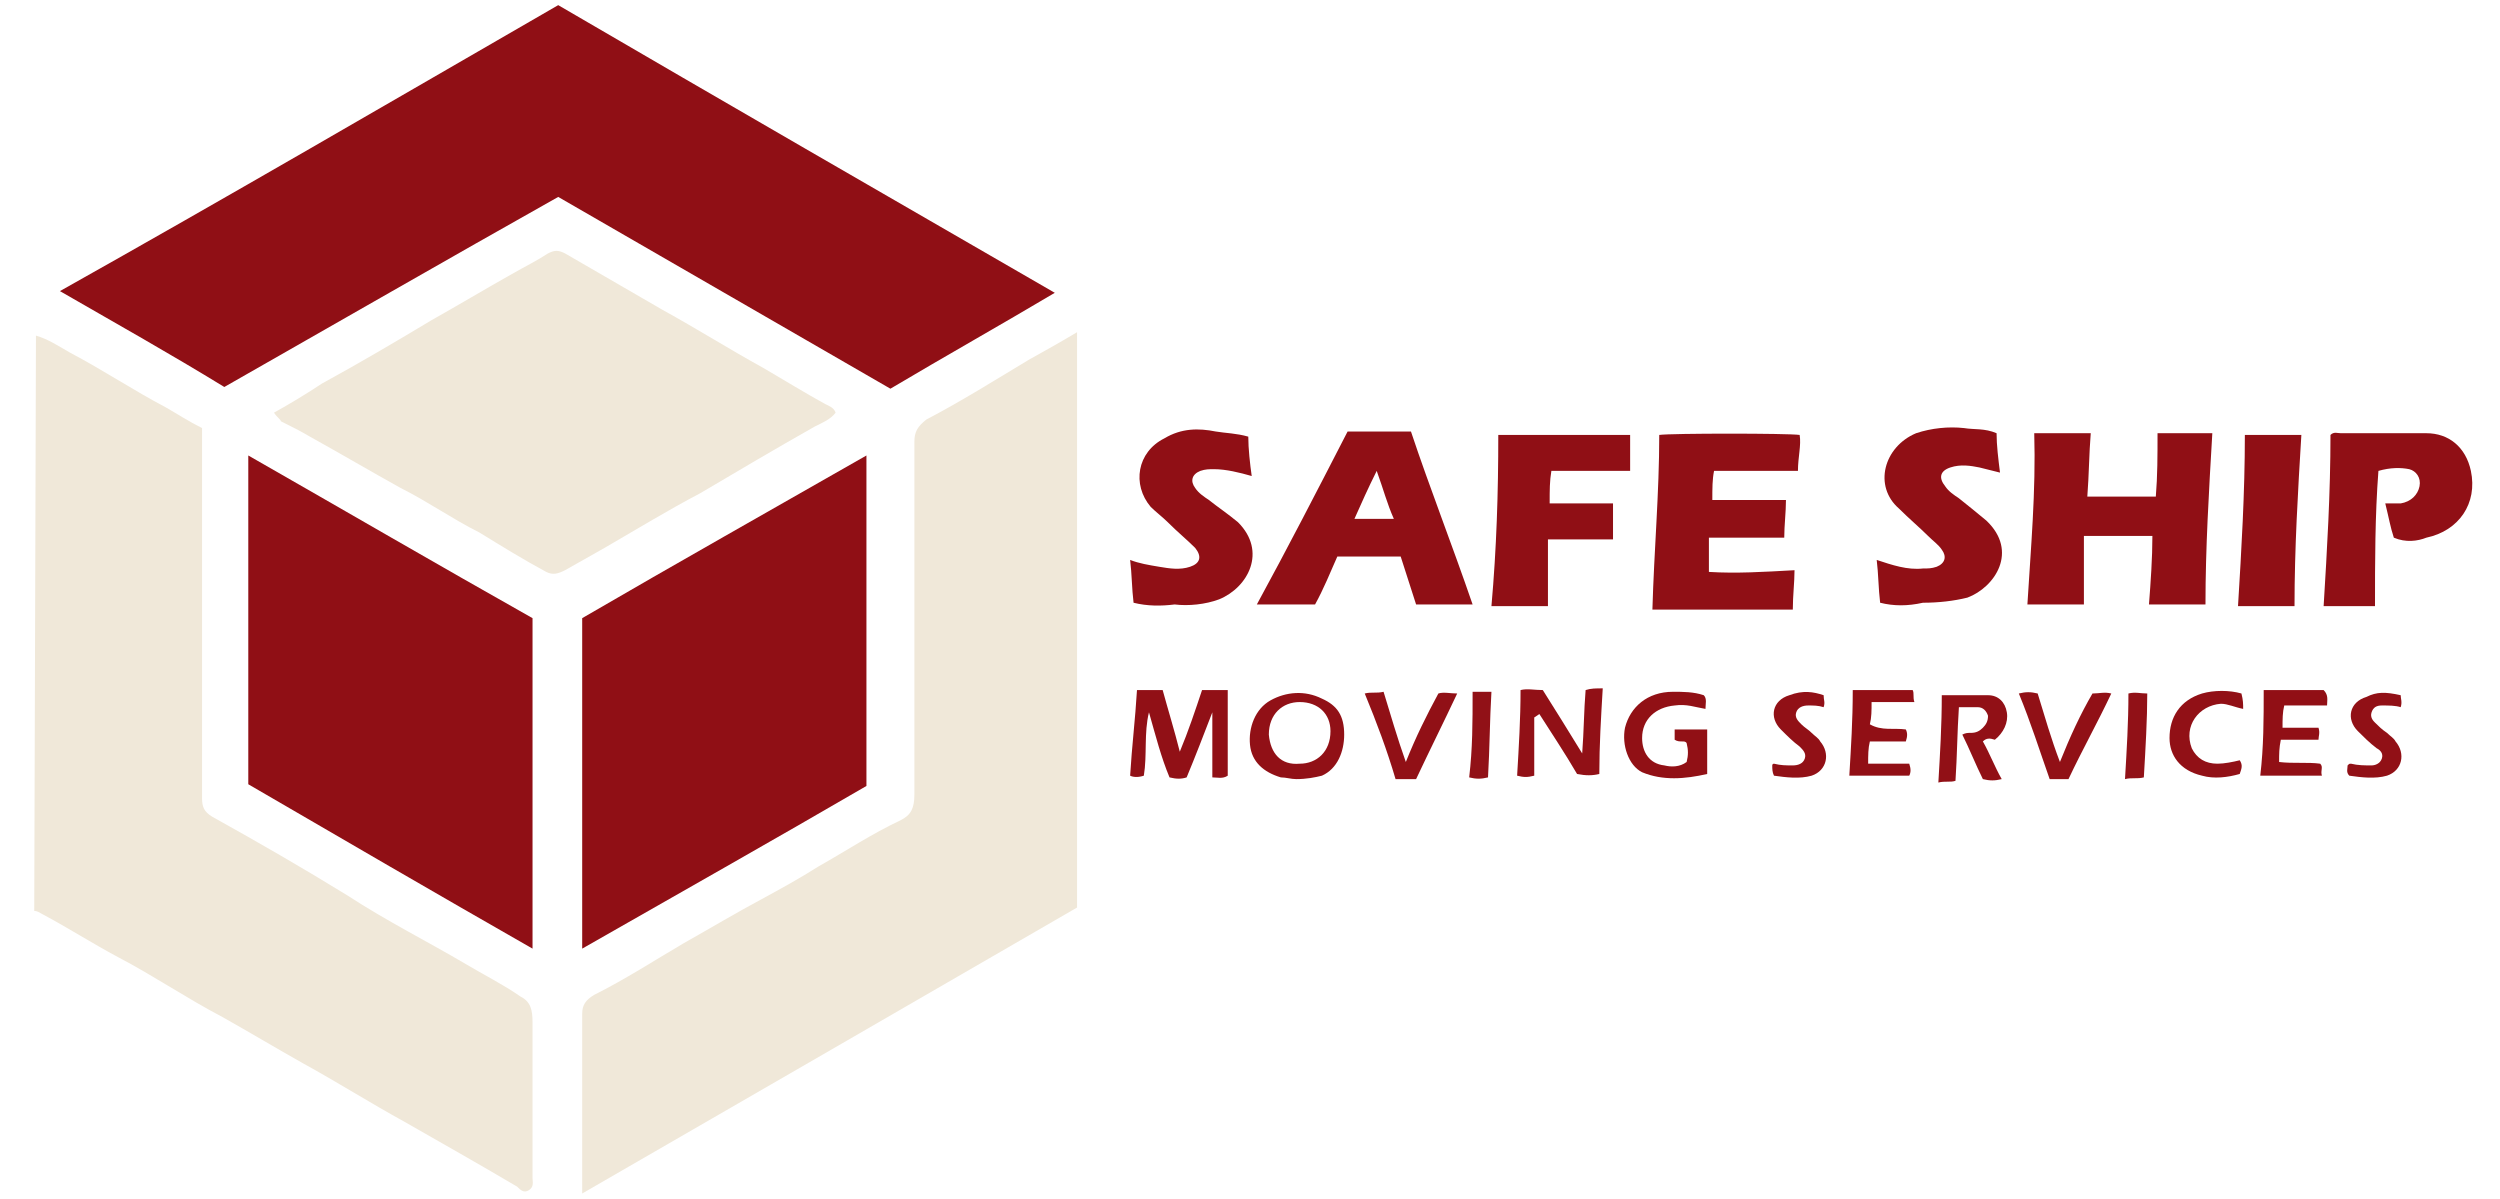
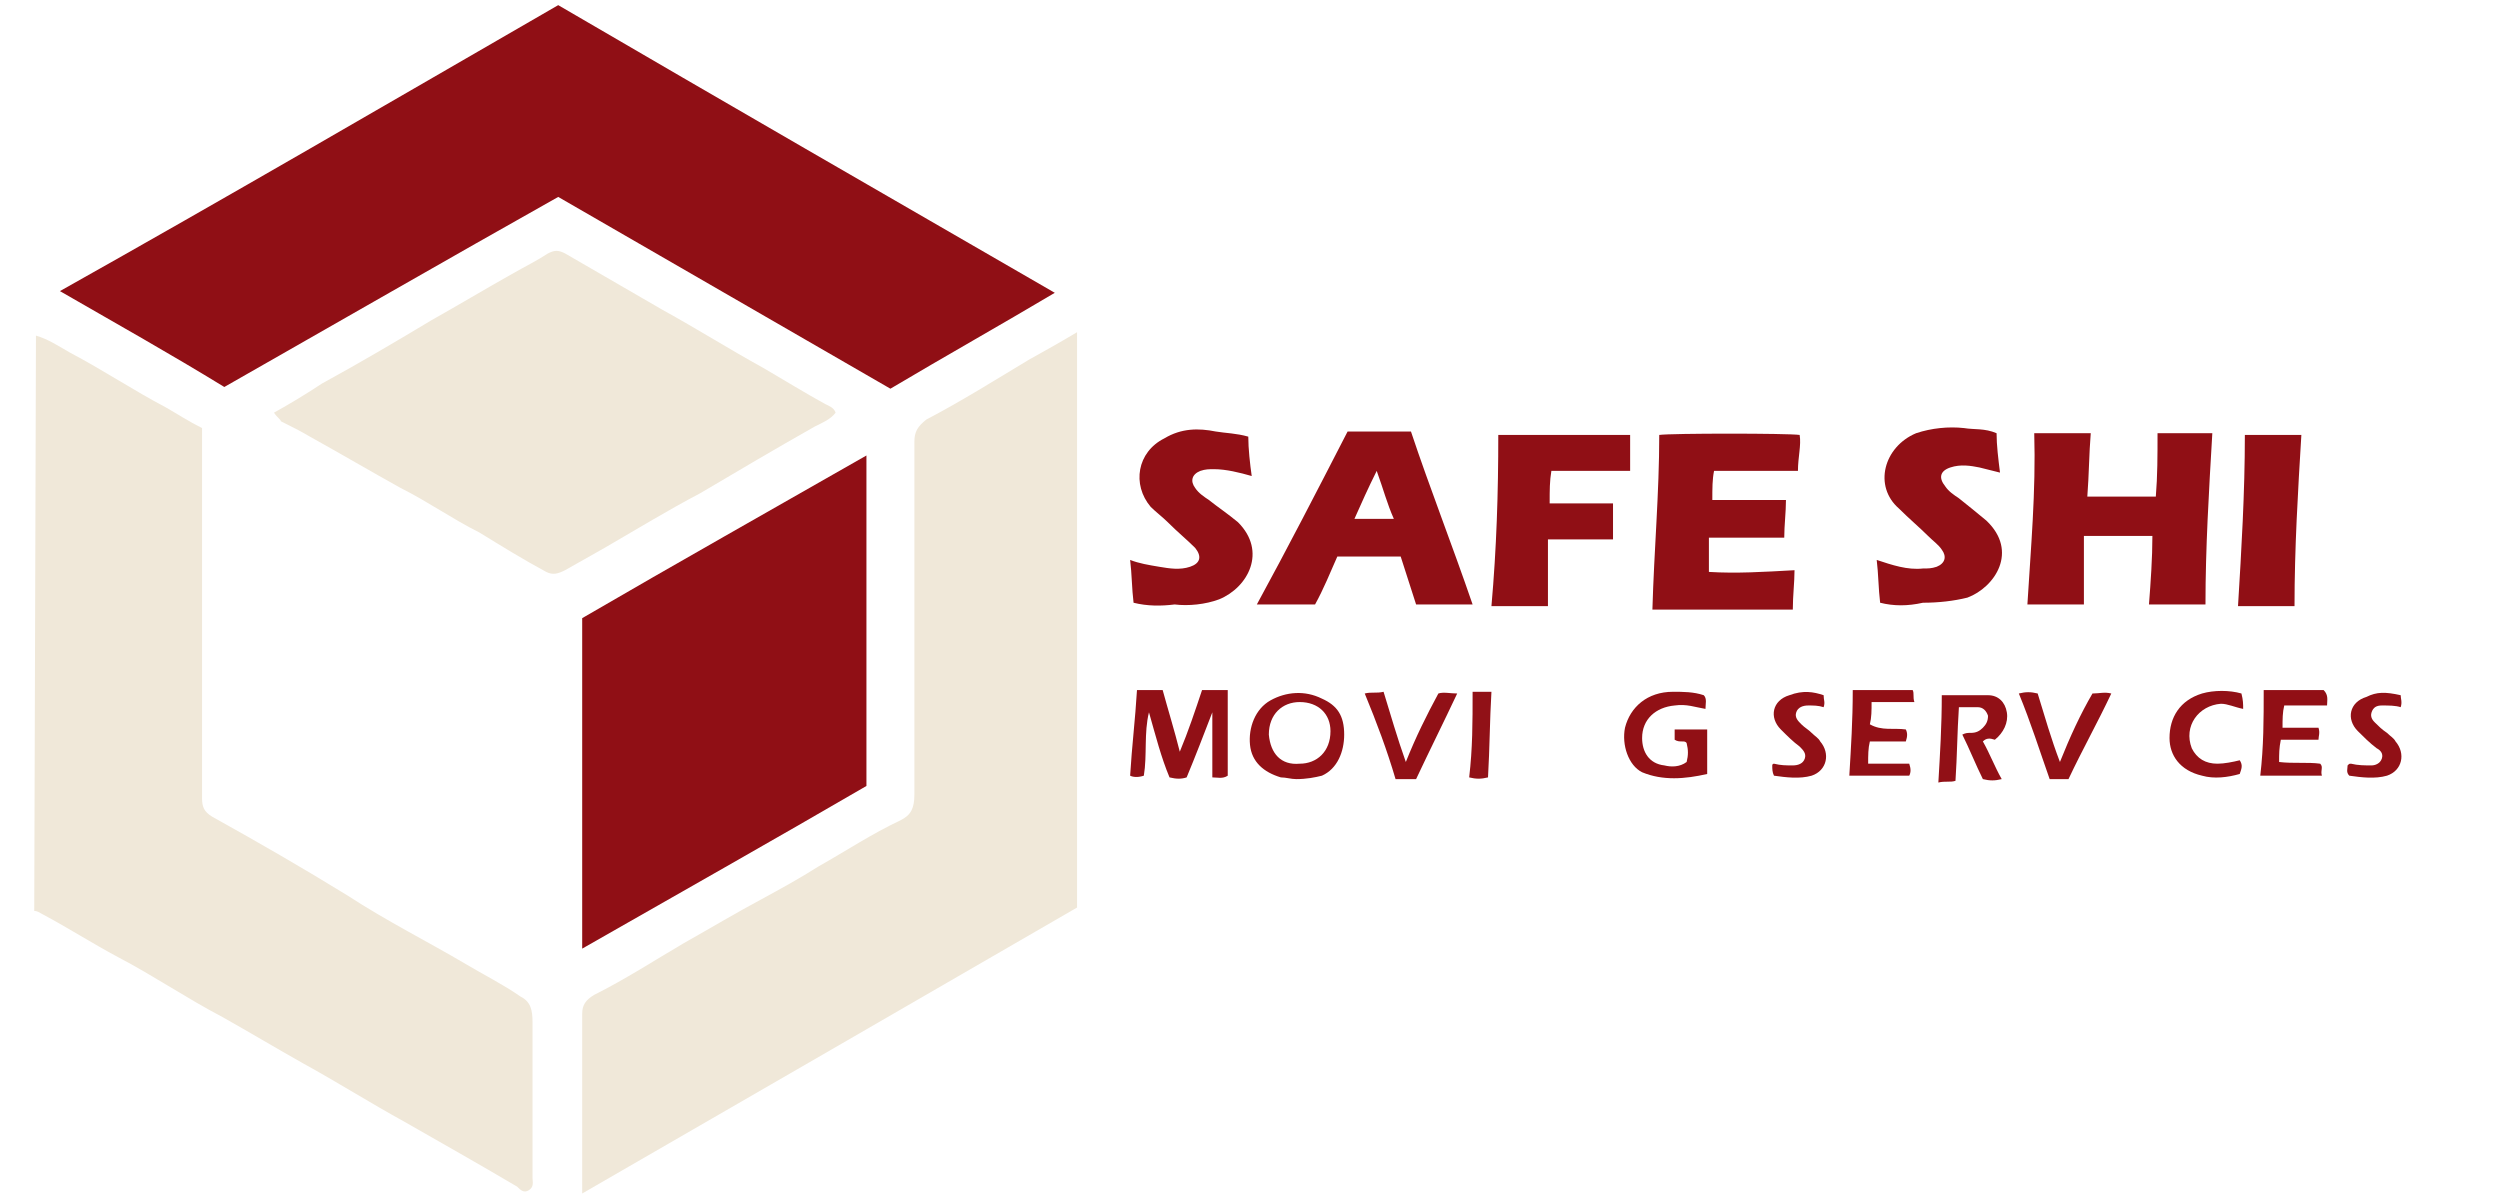
<svg xmlns="http://www.w3.org/2000/svg" version="1.1" id="Layer_1" x="0px" y="0px" viewBox="0 0 146 70" style="enable-background:new 0 0 146 70;" xml:space="preserve">
  <style type="text/css">
	.st0{fill:#F0E8D9;}
	.st1{fill:#900F15;}
	.st2{fill:#911016;}
	.st3{fill:#911015;}
	.st4{fill:#910F15;}
	.st5{fill:#911117;}
</style>
  <g>
    <path class="st0" d="M2.1,19.6c0.7,0.2,1.3,0.6,2,1c1.9,1,3.7,2.2,5.6,3.2c0.7,0.4,1.3,0.8,2.1,1.2v0.8c0,6.9,0,13.9,0,20.8   c0,0.5,0.1,0.8,0.6,1.1c2.7,1.5,5.3,3,7.9,4.6c2.3,1.5,4.7,2.7,6.9,4c1,0.6,2.2,1.2,3.2,1.9c0.6,0.3,0.7,0.8,0.7,1.5   c0,1.9,0,3.7,0,5.6c0,1.1,0,2.4,0,3.5c0,0.2,0.1,0.5-0.2,0.7c-0.3,0.2-0.5,0-0.7-0.2c-2.2-1.3-4.5-2.6-6.6-3.8   c-2-1.1-3.9-2.3-5.9-3.4c-1.6-0.9-3.1-1.8-4.7-2.7c-2.1-1.1-4-2.4-6.1-3.5c-1.5-0.8-2.9-1.7-4.4-2.5c-0.2-0.1-0.3-0.2-0.5-0.2   L2.1,19.6L2.1,19.6z" />
    <path class="st1" d="M32.6,0.3c9.6,5.6,19.3,11.2,29,16.8c-3.2,1.9-6.4,3.7-9.6,5.6c-6.4-3.7-13-7.5-19.4-11.2   c-6.4,3.6-13,7.4-19.5,11.1C10,20.7,6.8,18.9,3.5,17C13.3,11.5,22.9,5.9,32.6,0.3z" />
    <path class="st0" d="M62.9,53c-9.5,5.5-19.2,11.1-28.9,16.7v-2.9c0-2.5,0-5.1,0-7.6c0-0.5,0.2-0.8,0.7-1.1c1.8-0.9,3.5-2,5.2-3   c1.6-0.9,3.1-1.8,4.6-2.6c1.1-0.6,2.2-1.2,3.3-1.9c1.6-0.9,3.1-1.9,4.8-2.7c0.6-0.3,0.8-0.7,0.8-1.5c0-6.8,0-13.8,0-20.6   c0-0.6,0.2-0.9,0.7-1.3c2.1-1.1,4-2.3,6-3.5c0.9-0.5,1.8-1,2.8-1.6L62.9,53L62.9,53z" />
-     <path class="st1" d="M31.1,36.1v19.3C25.5,52.2,20,49,14.5,45.8V26.6C20.1,29.8,25.6,33,31.1,36.1L31.1,36.1z" />
    <path class="st0" d="M16,24.1c0.9-0.5,1.9-1.1,2.8-1.7c2.2-1.2,4.4-2.5,6.4-3.7c1.6-0.9,3.1-1.8,4.7-2.7c0.7-0.4,1.5-0.8,2.1-1.2   c0.4-0.2,0.6-0.2,1,0c1.9,1.1,3.8,2.2,5.7,3.3c2,1.1,3.9,2.3,5.9,3.4c1.2,0.7,2.5,1.5,3.6,2.1c0.2,0.1,0.5,0.2,0.6,0.5   c-0.3,0.4-0.8,0.6-1.2,0.8c-2.3,1.3-4.5,2.6-6.7,3.9c-1.9,1-3.7,2.1-5.6,3.2c-0.7,0.4-1.6,0.9-2.3,1.3c-0.4,0.2-0.7,0.3-1.1,0.1   c-1.3-0.7-2.6-1.5-3.9-2.3c-1.6-0.8-3-1.8-4.6-2.6c-1.8-1-3.5-2-5.3-3c-0.5-0.3-1.1-0.6-1.7-0.9C16.4,24.5,16.2,24.4,16,24.1   L16,24.1z" />
    <path class="st1" d="M34,36.1c5.5-3.2,11-6.3,16.6-9.5v19.3c-5.5,3.2-11,6.3-16.6,9.5V36.1L34,36.1z" />
    <path class="st1" d="M128.8,35.3h-3.3c0.1-1.3,0.2-2.7,0.2-4h-4v4h-3.3c0.2-3.3,0.5-6.6,0.4-10h3.3c-0.1,1.2-0.1,2.4-0.2,3.7h4   c0.1-1.2,0.1-2.4,0.1-3.7h3.2C129,28.7,128.8,32,128.8,35.3L128.8,35.3z" />
    <path class="st1" d="M78.1,32.5c-0.4,0.9-0.8,1.9-1.3,2.8h-3.4c1.8-3.3,3.5-6.6,5.3-10.1h3.7c1.1,3.3,2.4,6.6,3.6,10.1h-3.3   c-0.3-0.9-0.6-1.9-0.9-2.8H78.1L78.1,32.5z M80.4,27.5c-0.5,1-0.9,1.9-1.3,2.8c0.8,0,1.5,0,2.3,0C81,29.4,80.8,28.6,80.4,27.5   L80.4,27.5z" />
    <path class="st1" d="M96.9,25.4c0.7-0.1,7.5-0.1,8.2,0c0.1,0.6-0.1,1.3-0.1,2.1h-4.9c-0.1,0.5-0.1,1-0.1,1.7h4.3   c0,0.7-0.1,1.5-0.1,2.2h-4.4v2c1.6,0.1,3.2,0,5-0.1c0,0.7-0.1,1.5-0.1,2.3h-8.2C96.6,32.1,96.9,28.8,96.9,25.4L96.9,25.4z" />
-     <path class="st1" d="M139.8,31.4c-0.2-0.6-0.3-1.2-0.5-2c0.3,0,0.6,0,0.9,0c0.6-0.1,1-0.5,1.1-1c0.1-0.5-0.2-0.9-0.6-1   c-0.5-0.1-1.1-0.1-1.8,0.1c-0.2,2.6-0.2,5.3-0.2,7.9h-3c0.2-3.3,0.4-6.6,0.4-10c0.2-0.2,0.4-0.1,0.6-0.1c1.7,0,3.3,0,5,0   c1.3,0,2.3,0.8,2.6,2.2c0.4,1.9-0.7,3.5-2.6,3.9C141.2,31.6,140.5,31.7,139.8,31.4L139.8,31.4z" />
    <path class="st1" d="M87.5,25.4h7.7v2.1h-4.6c-0.1,0.6-0.1,1.1-0.1,1.9h3.7v2.1h-3.8v3.9h-3.3C87.4,32,87.5,28.8,87.5,25.4   L87.5,25.4z" />
    <path class="st1" d="M66.2,35.2c-0.1-0.8-0.1-1.7-0.2-2.5c0.5,0.2,1.1,0.3,1.7,0.4c0.6,0.1,1.2,0.2,1.8,0c0.6-0.2,0.7-0.6,0.3-1.1   c-0.5-0.5-1-0.9-1.6-1.5c-0.3-0.3-0.7-0.6-1-0.9c-1.1-1.3-0.8-3.2,0.8-4C69,25,70,25,71,25.2c0.6,0.1,1.2,0.1,1.9,0.3   c0,0.7,0.1,1.6,0.2,2.3c-0.7-0.2-1.5-0.4-2.2-0.4c-0.3,0-0.5,0-0.8,0.1c-0.5,0.2-0.6,0.6-0.3,1c0.2,0.3,0.5,0.5,0.8,0.7   c0.5,0.4,1.1,0.8,1.7,1.3c1.7,1.7,0.6,3.8-1.1,4.5c-0.8,0.3-1.8,0.4-2.6,0.3C67.8,35.4,67,35.4,66.2,35.2L66.2,35.2z" />
    <path class="st1" d="M109.8,35.2c-0.1-0.8-0.1-1.7-0.2-2.5c0.9,0.3,1.8,0.6,2.7,0.5c0.3,0,0.5,0,0.8-0.1c0.5-0.2,0.6-0.6,0.3-1   c-0.2-0.3-0.5-0.5-0.8-0.8c-0.5-0.5-1.1-1-1.7-1.6c-1.5-1.3-0.9-3.6,1-4.4c0.9-0.3,1.9-0.4,2.8-0.3c0.6,0.1,1.2,0,1.9,0.3   c0,0.7,0.1,1.5,0.2,2.3c-0.4-0.1-0.8-0.2-1.2-0.3c-0.5-0.1-1.1-0.2-1.7,0c-0.6,0.2-0.7,0.6-0.3,1.1c0.2,0.3,0.5,0.5,0.8,0.7   c0.5,0.4,1,0.8,1.6,1.3c1.9,1.8,0.5,3.9-1.1,4.5c-0.8,0.2-1.7,0.3-2.6,0.3C111.4,35.4,110.6,35.4,109.8,35.2L109.8,35.2z" />
    <path class="st1" d="M134,35.4h-3.3c0.2-3.3,0.4-6.6,0.4-10h3.3C134.2,28.7,134,32,134,35.4L134,35.4z" />
    <path class="st2" d="M67.1,41.6c-0.3,1.2-0.1,2.5-0.3,3.7c-0.3,0.1-0.6,0.1-0.8,0c0.1-1.7,0.3-3.3,0.4-5h1.5c0.3,1.1,0.7,2.4,1,3.6   c0.5-1.2,0.9-2.4,1.3-3.6h1.5v5c-0.3,0.2-0.6,0.1-0.9,0.1v-3.8c-0.5,1.3-1,2.6-1.5,3.8c-0.3,0.1-0.6,0.1-1,0   C67.8,44.2,67.5,43,67.1,41.6L67.1,41.6z" />
-     <path class="st2" d="M89.6,41.9v3.4c-0.4,0.1-0.6,0.1-1,0c0.1-1.7,0.2-3.3,0.2-5c0.4-0.1,0.8,0,1.3,0c0.7,1.1,1.5,2.4,2.3,3.7   c0.1-1.3,0.1-2.5,0.2-3.7c0.3-0.1,0.6-0.1,1-0.1c-0.1,1.7-0.2,3.3-0.2,5c-0.4,0.1-0.8,0.1-1.3,0c-0.7-1.2-1.5-2.4-2.2-3.5   L89.6,41.9L89.6,41.9z" />
    <path class="st2" d="M75.7,45.5c-0.3,0-0.6-0.1-0.9-0.1c-1-0.3-1.7-0.9-1.8-1.9c-0.1-1,0.3-2.1,1.2-2.6c0.9-0.5,2-0.6,3-0.1   c0.9,0.4,1.3,1,1.3,2.1c0,1-0.4,2-1.3,2.4C76.8,45.4,76.3,45.5,75.7,45.5L75.7,45.5z M75.9,44.6c1,0,1.8-0.7,1.8-1.9   c0-1-0.7-1.7-1.8-1.7c-1,0-1.8,0.7-1.8,1.9C74.2,44,74.8,44.7,75.9,44.6L75.9,44.6z" />
    <path class="st3" d="M97.8,43.2v-0.6h1.9v2.6c-1.3,0.3-2.6,0.4-3.8-0.1c-0.8-0.4-1.2-1.6-1-2.6c0.3-1.2,1.3-2.1,2.8-2.1   c0.6,0,1.2,0,1.8,0.2c0.2,0.2,0.1,0.5,0.1,0.8c-0.6-0.1-1.1-0.3-1.8-0.2c-1.1,0.1-1.9,0.8-1.9,1.9c0,0.8,0.4,1.5,1.3,1.6   c0.4,0.1,0.9,0.1,1.3-0.2c0.1-0.4,0.1-0.7,0-1.1C98.4,43.2,98.1,43.4,97.8,43.2L97.8,43.2z" />
    <path class="st2" d="M115.8,43.3c0.4,0.7,0.7,1.5,1.1,2.2c-0.4,0.1-0.7,0.1-1.1,0c-0.4-0.8-0.8-1.8-1.2-2.6   c0.2-0.1,0.3-0.1,0.5-0.1c0.3,0,0.5-0.1,0.7-0.3c0.2-0.2,0.3-0.4,0.3-0.7c-0.1-0.3-0.3-0.5-0.6-0.5s-0.7,0-1.1,0   c-0.1,1.5-0.1,2.8-0.2,4.3c-0.3,0.1-0.6,0-1,0.1c0.1-1.7,0.2-3.3,0.2-5.1c0.9,0,1.9,0,2.7,0c0.6,0,1,0.4,1.1,1   c0.1,0.6-0.2,1.2-0.7,1.6C116.2,43.1,116,43.1,115.8,43.3L115.8,43.3z" />
    <path class="st4" d="M111.3,42.6c0.1,0.2,0.1,0.4,0,0.7h-2.1c-0.1,0.4-0.1,0.8-0.1,1.3h2.4c0.1,0.3,0.1,0.5,0,0.7h-3.5   c0.1-1.7,0.2-3.2,0.2-5h3.5c0.1,0.2,0,0.4,0.1,0.7h-2.5c0,0.5,0,0.9-0.1,1.3C109.9,42.7,110.6,42.5,111.3,42.6L111.3,42.6z" />
    <path class="st4" d="M135.9,41.2h-2.5c-0.1,0.4-0.1,0.8-0.1,1.3h2.1c0.1,0.3,0,0.5,0,0.7h-2.2c-0.1,0.5-0.1,0.8-0.1,1.3   c0.8,0.1,1.7,0,2.4,0.1c0.2,0.2,0,0.4,0.1,0.7H132c0.2-1.7,0.2-3.3,0.2-5h3.5C136,40.6,135.9,40.9,135.9,41.2L135.9,41.2z" />
    <path class="st2" d="M82.7,45.5h-1.2c-0.5-1.7-1.1-3.3-1.8-5c0.4-0.1,0.7,0,1.1-0.1c0.4,1.3,0.8,2.7,1.3,4.1c0.6-1.5,1.2-2.7,1.9-4   c0.3-0.1,0.7,0,1.1,0C84.3,42.2,83.5,43.8,82.7,45.5L82.7,45.5z" />
    <path class="st2" d="M119.7,45.5c-0.6-1.7-1.1-3.3-1.8-5c0.4-0.1,0.7-0.1,1.1,0c0.4,1.3,0.8,2.7,1.3,4c0.6-1.5,1.2-2.8,1.9-4   c0.4,0,0.7-0.1,1.1,0c-0.8,1.7-1.7,3.3-2.5,5C120.6,45.5,120.2,45.5,119.7,45.5L119.7,45.5z" />
    <path class="st2" d="M131,41.4c-0.5-0.1-0.9-0.3-1.3-0.3c-1.3,0.1-2.2,1.3-1.7,2.6c0.3,0.6,0.8,0.9,1.5,0.9c0.4,0,0.9-0.1,1.3-0.2   c0.2,0.3,0.1,0.5,0,0.8c-0.7,0.2-1.5,0.3-2.2,0.1c-1.3-0.3-1.9-1.2-1.9-2.2c0-1.2,0.6-2.2,1.9-2.6c0.7-0.2,1.6-0.2,2.3,0   C131,40.9,131,41.1,131,41.4z" />
    <path class="st2" d="M106.5,40.6c0,0.3,0.1,0.4,0,0.7c-0.3-0.1-0.6-0.1-0.9-0.1c-0.3,0-0.6,0.1-0.7,0.4c-0.1,0.3,0.1,0.5,0.3,0.7   c0.2,0.2,0.4,0.3,0.6,0.5c0.2,0.2,0.4,0.3,0.5,0.5c0.6,0.7,0.4,1.7-0.5,2c-0.7,0.2-1.5,0.1-2.2,0c-0.1-0.2-0.1-0.4-0.1-0.6   c0-0.1,0.1-0.1,0.1-0.1c0.4,0.1,0.7,0.1,1.1,0.1c0.3,0,0.6-0.1,0.7-0.4c0.1-0.3-0.1-0.5-0.3-0.7c-0.4-0.3-0.7-0.6-1.1-1   c-0.7-0.7-0.5-1.7,0.5-2C105.3,40.3,105.9,40.4,106.5,40.6z" />
    <path class="st2" d="M140.2,40.6c0,0.2,0.1,0.4,0,0.7c-0.3-0.1-0.7-0.1-1.1-0.1c-0.3,0-0.5,0.1-0.6,0.4c-0.1,0.3,0.1,0.5,0.2,0.6   c0.2,0.2,0.4,0.4,0.7,0.6c0.2,0.2,0.4,0.3,0.5,0.5c0.6,0.7,0.4,1.7-0.5,2c-0.7,0.2-1.5,0.1-2.2,0c-0.2-0.2-0.1-0.4-0.1-0.6   c0.1-0.1,0.1-0.1,0.2-0.1c0.4,0.1,0.8,0.1,1.2,0.1c0.2,0,0.5-0.1,0.6-0.4c0.1-0.3-0.1-0.5-0.3-0.6c-0.4-0.3-0.8-0.7-1.1-1   c-0.7-0.7-0.5-1.7,0.5-2C138.8,40.4,139.3,40.4,140.2,40.6L140.2,40.6z" />
    <path class="st5" d="M86,40.4h1.1c-0.1,1.7-0.1,3.3-0.2,5c-0.4,0.1-0.7,0.1-1.1,0C86,43.7,86,42.2,86,40.4L86,40.4z" />
-     <path class="st5" d="M125.2,45.4c-0.4,0.1-0.7,0-1.1,0.1c0.1-1.7,0.2-3.3,0.2-5c0.4-0.1,0.7,0,1.1,0   C125.4,42,125.3,43.7,125.2,45.4L125.2,45.4z" />
  </g>
  <g>
</g>
  <g>
</g>
  <g>
</g>
  <g>
</g>
  <g>
</g>
  <g>
</g>
  <g>
</g>
  <g>
</g>
  <g>
</g>
  <g>
</g>
  <g>
</g>
  <g>
</g>
  <g>
</g>
  <g>
</g>
  <g>
</g>
</svg>